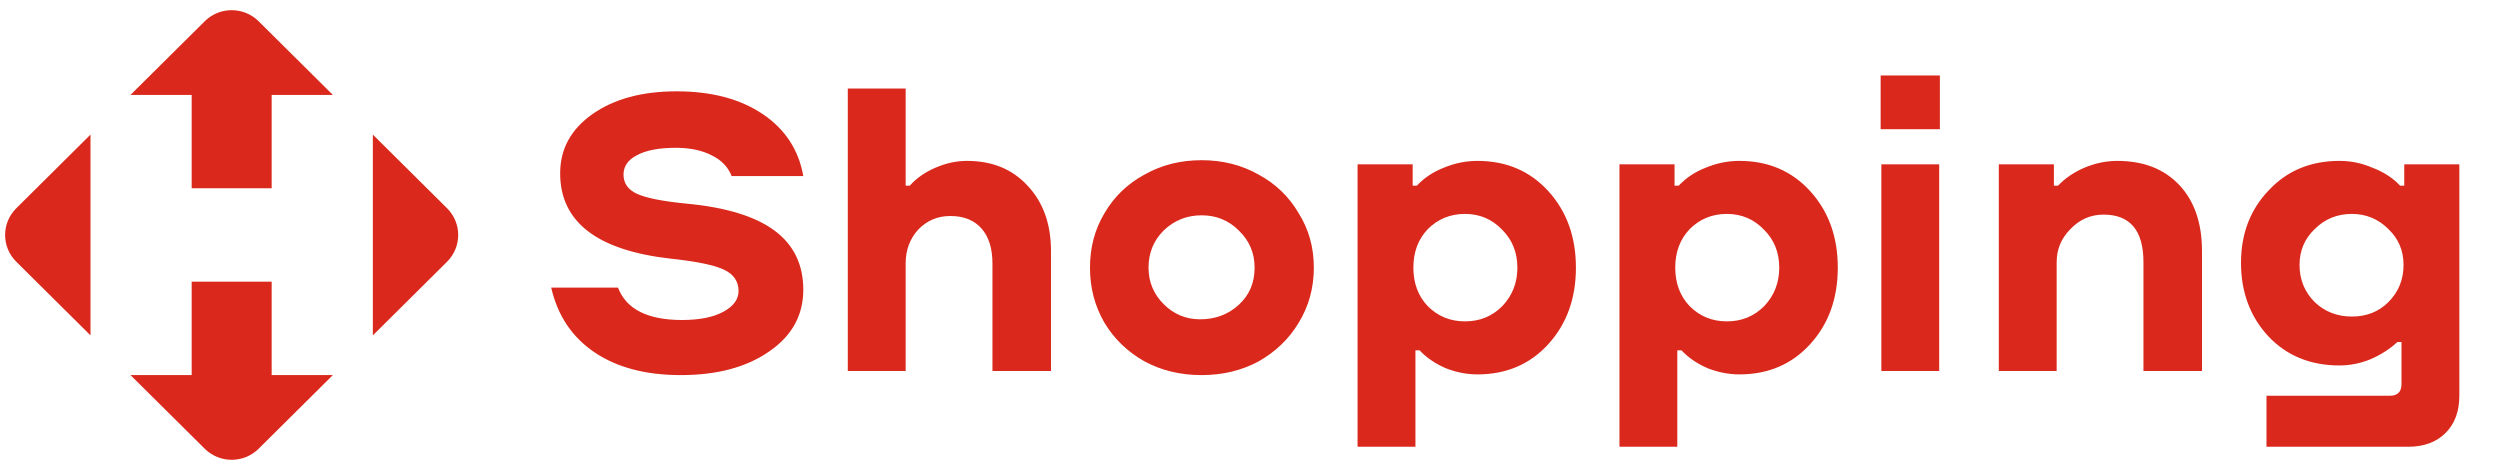
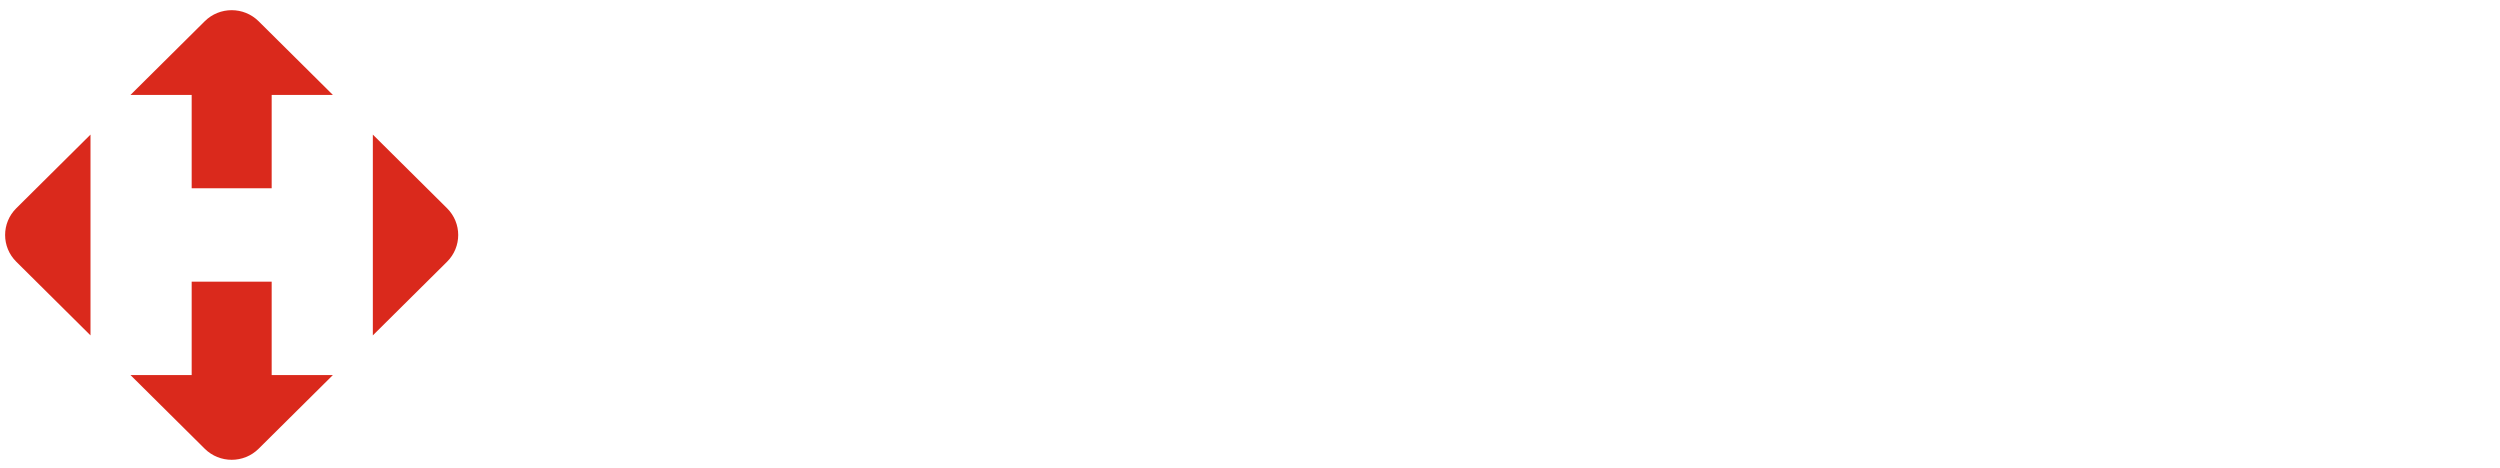
<svg xmlns="http://www.w3.org/2000/svg" width="155" height="29" viewBox="0 0 155 29" fill="none">
  <path d="M16.844 23.255V17.465H11.884V23.255H8.091L12.692 27.82C13.616 28.737 15.114 28.737 16.036 27.82L20.637 23.255H16.844ZM5.611 20.794V8.345L1.011 12.91C0.086 13.827 0.086 15.313 1.011 16.229L5.611 20.794ZM11.884 5.884V11.674H16.844V5.884H20.637L16.036 1.319C15.112 0.402 13.614 0.402 12.692 1.319L8.091 5.884H11.884ZM27.716 12.91L23.116 8.345V20.794L27.716 16.229C28.64 15.312 28.64 13.826 27.716 12.91Z" fill="#DA291C" />
-   <path d="M42.203 23.256C40.039 23.256 38.26 22.787 36.865 21.847C35.47 20.907 34.573 19.569 34.175 17.833H38.317C38.829 19.171 40.153 19.84 42.288 19.84C43.37 19.84 44.224 19.669 44.851 19.327C45.477 18.986 45.79 18.559 45.79 18.046C45.79 17.448 45.491 17.007 44.893 16.722C44.295 16.438 43.199 16.21 41.605 16.039C37.021 15.527 34.73 13.762 34.73 10.744C34.73 9.235 35.399 8.011 36.737 7.071C38.075 6.132 39.812 5.662 41.947 5.662C44.11 5.662 45.89 6.132 47.285 7.071C48.68 8.011 49.52 9.292 49.804 10.915H45.363C45.135 10.345 44.722 9.918 44.125 9.633C43.527 9.32 42.787 9.164 41.904 9.164C40.851 9.164 40.039 9.32 39.47 9.633C38.929 9.918 38.658 10.317 38.658 10.829C38.658 11.37 38.943 11.769 39.513 12.025C40.082 12.281 41.093 12.48 42.545 12.623C44.993 12.851 46.815 13.406 48.011 14.288C49.206 15.171 49.804 16.395 49.804 17.961C49.804 19.555 49.093 20.836 47.669 21.804C46.274 22.772 44.452 23.256 42.203 23.256ZM52.563 5.491H56.151V11.512H56.407C56.806 11.057 57.332 10.687 57.987 10.402C58.642 10.117 59.297 9.975 59.951 9.975C61.517 9.975 62.77 10.488 63.709 11.512C64.677 12.537 65.161 13.89 65.161 15.569V23H61.532V16.338C61.532 15.399 61.304 14.673 60.848 14.16C60.393 13.648 59.752 13.392 58.926 13.392C58.129 13.392 57.46 13.676 56.919 14.246C56.407 14.815 56.151 15.512 56.151 16.338V23H52.563V5.491ZM74.498 23.256C73.188 23.256 72.006 22.971 70.953 22.402C69.9 21.804 69.074 21.007 68.476 20.011C67.878 18.986 67.579 17.847 67.579 16.594C67.579 15.342 67.878 14.217 68.476 13.221C69.074 12.196 69.9 11.399 70.953 10.829C72.006 10.231 73.188 9.932 74.498 9.932C75.807 9.932 76.989 10.231 78.042 10.829C79.095 11.399 79.921 12.196 80.519 13.221C81.145 14.217 81.458 15.342 81.458 16.594C81.458 17.847 81.145 18.986 80.519 20.011C79.921 21.007 79.095 21.804 78.042 22.402C76.989 22.971 75.807 23.256 74.498 23.256ZM71.209 16.594C71.209 17.477 71.522 18.231 72.149 18.858C72.775 19.484 73.529 19.797 74.412 19.797C75.352 19.797 76.149 19.498 76.803 18.9C77.458 18.302 77.786 17.534 77.786 16.594C77.786 15.683 77.458 14.915 76.803 14.288C76.177 13.662 75.409 13.349 74.498 13.349C73.587 13.349 72.803 13.662 72.149 14.288C71.522 14.915 71.209 15.683 71.209 16.594ZM84.169 10.189H87.586V11.512H87.842C88.298 11.028 88.853 10.658 89.507 10.402C90.191 10.117 90.888 9.975 91.6 9.975C93.394 9.975 94.86 10.601 95.999 11.854C97.137 13.107 97.707 14.687 97.707 16.594C97.707 18.502 97.137 20.082 95.999 21.334C94.86 22.587 93.394 23.213 91.6 23.213C90.945 23.213 90.29 23.085 89.636 22.829C88.981 22.544 88.44 22.174 88.013 21.719H87.757V27.698H84.169V10.189ZM87.629 16.594C87.629 17.562 87.927 18.359 88.525 18.986C89.152 19.612 89.92 19.925 90.831 19.925C91.742 19.925 92.511 19.612 93.137 18.986C93.764 18.331 94.077 17.534 94.077 16.594C94.077 15.655 93.764 14.872 93.137 14.246C92.511 13.591 91.742 13.263 90.831 13.263C89.92 13.263 89.152 13.576 88.525 14.203C87.927 14.829 87.629 15.626 87.629 16.594ZM100.406 10.189H103.822V11.512H104.079C104.534 11.028 105.089 10.658 105.744 10.402C106.427 10.117 107.125 9.975 107.837 9.975C109.63 9.975 111.096 10.601 112.235 11.854C113.374 13.107 113.943 14.687 113.943 16.594C113.943 18.502 113.374 20.082 112.235 21.334C111.096 22.587 109.63 23.213 107.837 23.213C107.182 23.213 106.527 23.085 105.872 22.829C105.217 22.544 104.676 22.174 104.249 21.719H103.993V27.698H100.406V10.189ZM103.865 16.594C103.865 17.562 104.164 18.359 104.762 18.986C105.388 19.612 106.157 19.925 107.068 19.925C107.979 19.925 108.748 19.612 109.374 18.986C110 18.331 110.313 17.534 110.313 16.594C110.313 15.655 110 14.872 109.374 14.246C108.748 13.591 107.979 13.263 107.068 13.263C106.157 13.263 105.388 13.576 104.762 14.203C104.164 14.829 103.865 15.626 103.865 16.594ZM116.643 10.189H120.23V23H116.643V10.189ZM116.6 4.68H120.272V8.011H116.6V4.68ZM123.926 10.189H127.342V11.512H127.599C128.026 11.057 128.567 10.687 129.221 10.402C129.905 10.117 130.588 9.975 131.271 9.975C132.894 9.975 134.175 10.473 135.115 11.47C136.054 12.466 136.524 13.833 136.524 15.569V23H132.894V16.253C132.894 14.288 132.068 13.306 130.417 13.306C129.62 13.306 128.937 13.605 128.367 14.203C127.798 14.772 127.513 15.456 127.513 16.253V23H123.926V10.189ZM140.522 24.537H148.166C148.65 24.537 148.892 24.295 148.892 23.811V21.206H148.636C148.18 21.634 147.625 21.989 146.97 22.274C146.344 22.53 145.703 22.658 145.049 22.658C143.255 22.658 141.789 22.061 140.65 20.865C139.511 19.641 138.942 18.117 138.942 16.295C138.942 14.502 139.511 13.007 140.65 11.811C141.789 10.587 143.255 9.975 145.049 9.975C145.76 9.975 146.444 10.117 147.098 10.402C147.782 10.658 148.351 11.028 148.807 11.512H149.063V10.189H152.479V24.537C152.479 25.505 152.195 26.274 151.625 26.843C151.056 27.413 150.287 27.698 149.319 27.698H140.522V24.537ZM142.572 16.424C142.572 17.334 142.885 18.103 143.511 18.73C144.138 19.327 144.906 19.626 145.817 19.626C146.728 19.626 147.483 19.327 148.081 18.73C148.707 18.103 149.02 17.334 149.02 16.424C149.02 15.541 148.707 14.801 148.081 14.203C147.454 13.576 146.7 13.263 145.817 13.263C144.906 13.263 144.138 13.576 143.511 14.203C142.885 14.801 142.572 15.541 142.572 16.424Z" fill="#DA291C" />
</svg>